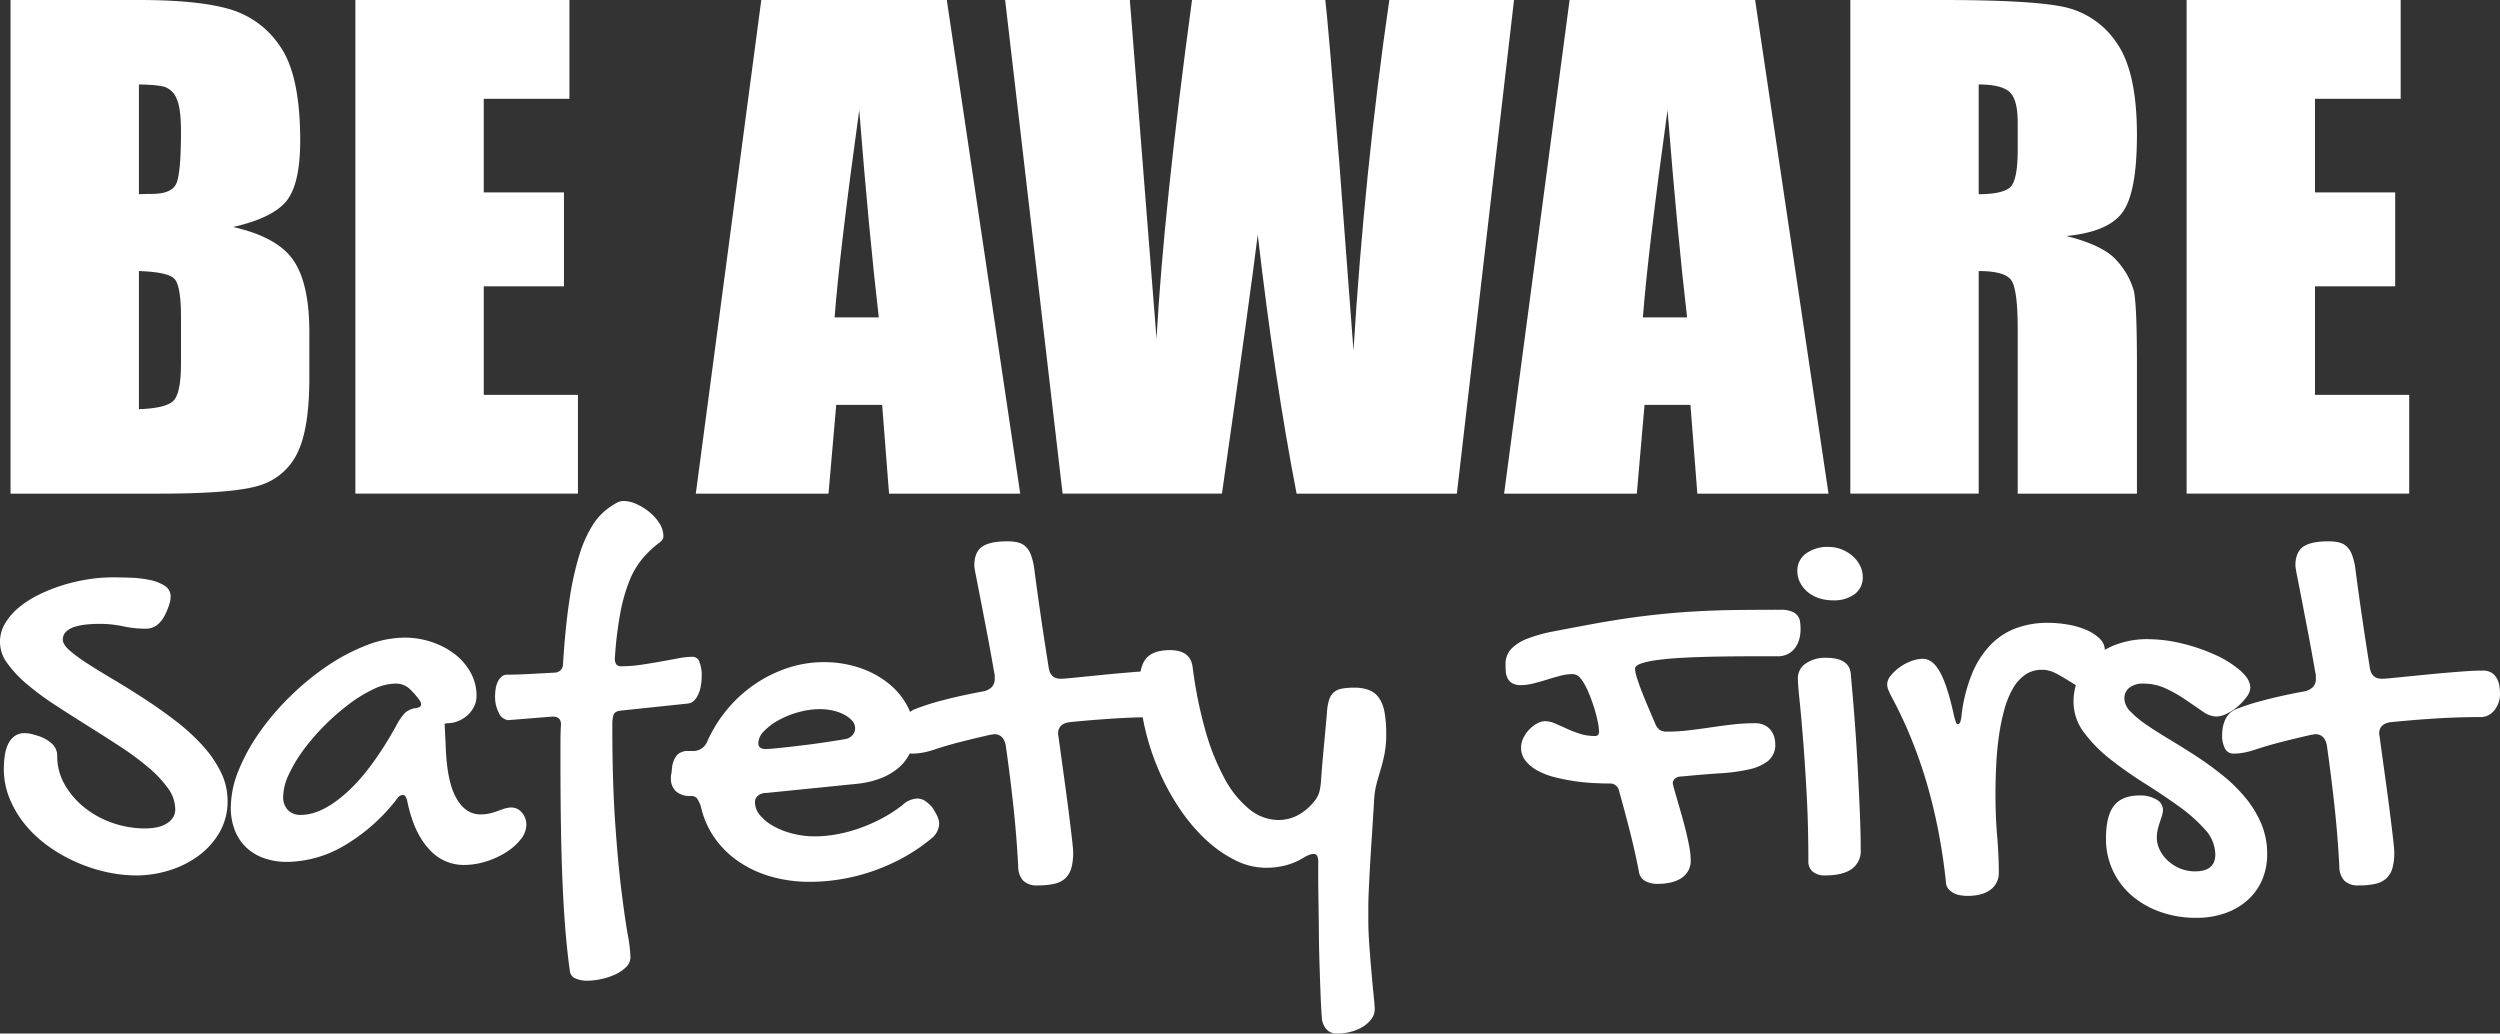
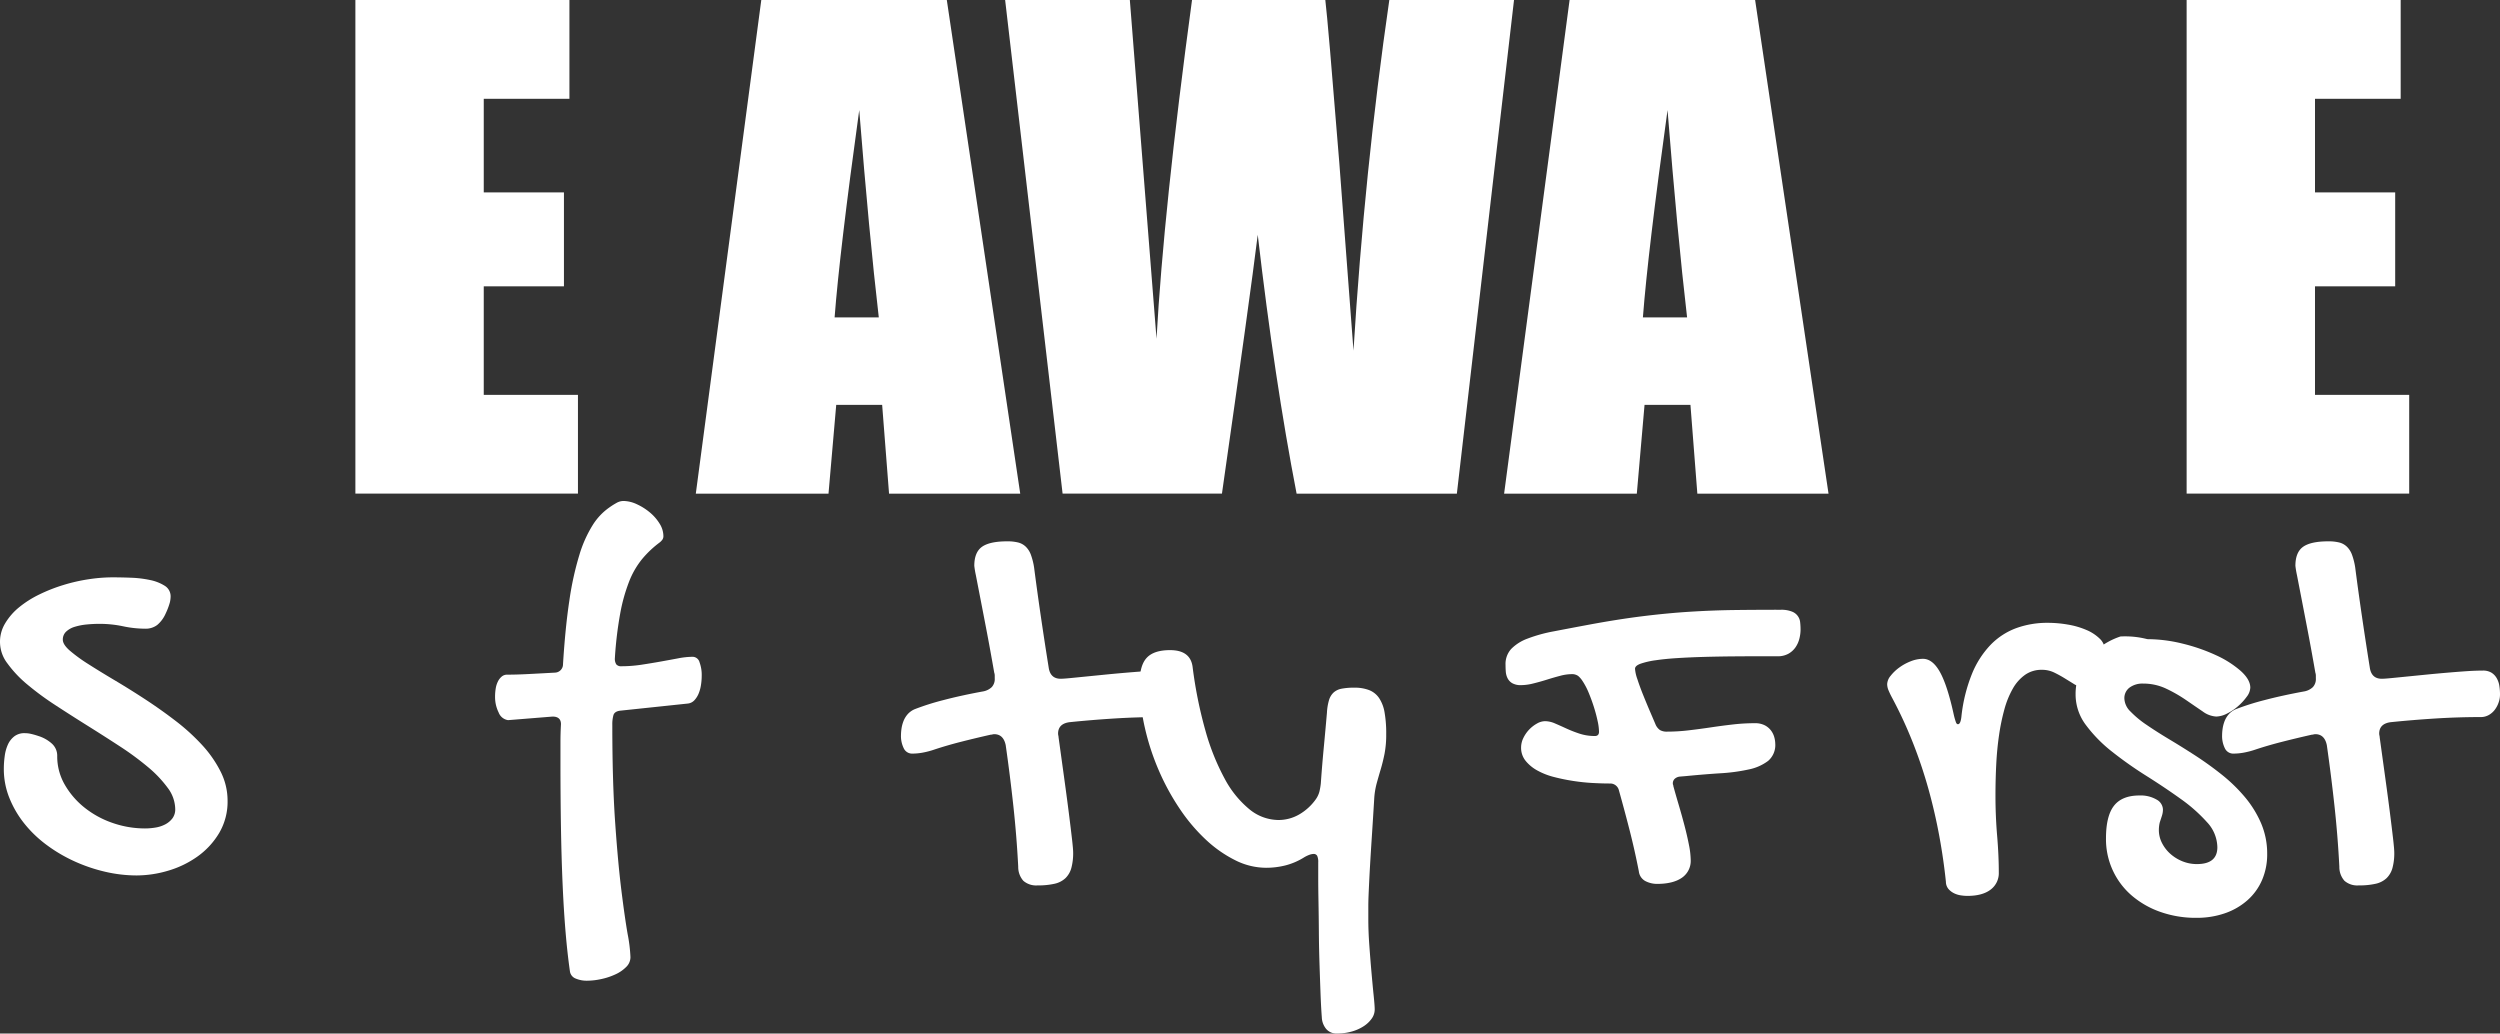
<svg xmlns="http://www.w3.org/2000/svg" id="Layer_1" data-name="Layer 1" viewBox="0 0 732.46 302.815">
  <rect x="0" y="0" width="732.46" height="302.815" fill="#333333" stroke="none" />
  <defs>
    <style>
      .cls-1 {
        fill: #fff;
      }
    </style>
  </defs>
  <title>f2ba3c06-ef74-4fc3-9420-76c3f88d2d94</title>
  <g>
    <g>
-       <path class="cls-1" d="M3.088,0h37.52Q58.383,0,67.54,2.768a26.7,26.7,0,0,1,14.785,11.2q5.628,8.439,5.628,27.183,0,12.677-3.976,17.677T68.3,66.508q13.042,2.95,17.687,9.787t4.646,20.961v13.407q0,14.659-3.35,21.721a18.058,18.058,0,0,1-10.675,9.653q-7.326,2.592-30.016,2.592H3.088ZM40.7,24.744V56.9q2.412-.089,3.752-.089,5.539,0,7.057-2.724T53.025,38.5q0-6.788-1.252-9.514a5.994,5.994,0,0,0-3.26-3.439Q46.5,24.835,40.7,24.744Zm0,54.671v40.468q7.952-.269,10.14-2.5t2.189-10.988V92.905q0-9.292-1.966-11.256T40.7,79.415Z" />
      <path class="cls-1" d="M104.123,0h62.71V28.943h-25.1V56.368h23.494V83.882H141.731v31.8h27.6v28.943H104.123Z" />
      <path class="cls-1" d="M277.4,0,298.91,144.628H260.476l-2.019-26H245l-2.26,26H203.861L223.045,0ZM257.471,92.994q-2.856-24.572-5.729-60.746-5.748,41.542-7.217,60.746Z" />
      <path class="cls-1" d="M443.584,0,426.838,144.628H379.883Q373.433,111.3,368.5,68.785q-2.251,18.227-10.489,75.842H311.323L294.488,0h36.537L335,50.462l3.844,48.786q2.081-37.87,10.4-99.248h39.053q.777,6.343,4.1,47.7l4.154,55.027Q399.757,50.217,407.047,0Z" />
      <path class="cls-1" d="M514.221,0l21.507,144.628H497.294l-2.02-26h-13.45l-2.264,26H440.681L459.865,0ZM494.289,92.994q-2.858-24.572-5.727-60.746-5.748,41.542-7.219,60.746Z" />
-       <path class="cls-1" d="M542.115,0h26.622q26.617,0,36.045,2.053a24.816,24.816,0,0,1,15.362,10.5q5.941,8.442,5.943,26.933,0,16.884-4.2,22.691t-16.524,6.967q11.162,2.77,15.008,7.415a22.164,22.164,0,0,1,4.778,8.531q.939,3.886.939,21.394v38.145H591.159V96.567q0-11.611-1.833-14.382t-9.6-2.77v65.212h-37.61Zm37.61,24.744V56.9q6.337,0,8.888-1.742t2.545-11.3V35.911q0-6.88-2.455-9.023T579.725,24.744Z" />
      <path class="cls-1" d="M640.647,0h62.712V28.943h-25.1V56.368h23.492V83.882H678.257v31.8h27.6v28.943H640.647Z" />
    </g>
    <g>
      <path class="cls-1" d="M16.764,221.541a16.51,16.51,0,0,0,2.206,8.344,23.669,23.669,0,0,0,5.8,6.735A27.37,27.37,0,0,0,33,241.111a28.808,28.808,0,0,0,9.505,1.608,18.549,18.549,0,0,0,3.069-.261,9.374,9.374,0,0,0,2.844-.935,6.308,6.308,0,0,0,2.1-1.759,4.4,4.4,0,0,0,.822-2.731,10.558,10.558,0,0,0-2.208-6.212,34.443,34.443,0,0,0-5.8-6.1,84.5,84.5,0,0,0-8.232-6.063q-4.642-3.03-9.43-6.024t-9.43-6.024a84.209,84.209,0,0,1-8.232-6.061,33.841,33.841,0,0,1-5.8-6.137,10.37,10.37,0,0,1-.673-11.824,17.9,17.9,0,0,1,4.079-4.677,29.971,29.971,0,0,1,5.913-3.743A47.809,47.809,0,0,1,18.56,171.4a51.264,51.264,0,0,1,7.372-1.685A47.293,47.293,0,0,1,33,169.153q2.47,0,5.426.113a31.77,31.77,0,0,1,5.538.673,12.826,12.826,0,0,1,4.3,1.685,3.618,3.618,0,0,1,1.723,3.218,8.052,8.052,0,0,1-.226,1.683,20.154,20.154,0,0,1-1.271,3.331,9.063,9.063,0,0,1-2.432,3.255,5.588,5.588,0,0,1-3.555,1.085,31.638,31.638,0,0,1-6.473-.711,33.5,33.5,0,0,0-6.848-.709q-1.872,0-3.78.186a17.536,17.536,0,0,0-3.479.675,6.28,6.28,0,0,0-2.545,1.42,3.136,3.136,0,0,0-.972,2.358q0,1.424,2.057,3.218a45.976,45.976,0,0,0,5.464,3.968q3.4,2.17,7.746,4.752t8.869,5.538q4.525,2.957,8.867,6.287a60.654,60.654,0,0,1,7.746,7.034,34.173,34.173,0,0,1,5.464,7.82,18.864,18.864,0,0,1,2.057,8.531,18.109,18.109,0,0,1-2.469,9.505,22.694,22.694,0,0,1-6.362,6.885,28.686,28.686,0,0,1-8.606,4.155,32.643,32.643,0,0,1-9.2,1.384,40.8,40.8,0,0,1-9.243-1.085,47.461,47.461,0,0,1-9.018-3.07,44.742,44.742,0,0,1-8.121-4.788,34.873,34.873,0,0,1-6.548-6.287,29.6,29.6,0,0,1-4.378-7.521,22.622,22.622,0,0,1-1.61-8.457,27.632,27.632,0,0,1,.263-3.78,11.853,11.853,0,0,1,.935-3.368,6.377,6.377,0,0,1,1.871-2.394,4.832,4.832,0,0,1,3.069-.935,9.183,9.183,0,0,1,1.347.111,20.177,20.177,0,0,1,2.618.711,10.618,10.618,0,0,1,3.855,2.133A4.768,4.768,0,0,1,16.764,221.541Z" />
-       <path class="cls-1" d="M118.512,186.815a24.922,24.922,0,0,1,7.933,1.273,22.766,22.766,0,0,1,6.735,3.517,17.585,17.585,0,0,1,4.677,5.388,14.015,14.015,0,0,1,1.758,6.96,6.824,6.824,0,0,1-.711,3.03A8.323,8.323,0,0,1,137,209.529a9.381,9.381,0,0,1-2.731,1.721,8.236,8.236,0,0,1-3.182.636.836.836,0,0,0-.261.037.8.8,0,0,1-.263.038.661.661,0,0,1-.3.075l.3,5.988q.3,10.7,3.03,15.641t7.147,4.939a11.924,11.924,0,0,0,2.806-.3,19.552,19.552,0,0,0,2.321-.711q1.082-.412,2.057-.711a6.574,6.574,0,0,1,1.947-.3,3.936,3.936,0,0,1,3.03,1.5,5.273,5.273,0,0,1,1.309,3.592,6.877,6.877,0,0,1-1.608,4.19,16.436,16.436,0,0,1-4.228,3.778,24.764,24.764,0,0,1-5.913,2.733,21.839,21.839,0,0,1-6.661,1.047,13.513,13.513,0,0,1-10.253-4.826q-4.418-4.827-6.287-14.182c-.3-1-.7-1.5-1.2-1.5a1.943,1.943,0,0,0-1.572.9A54.179,54.179,0,0,1,100.7,247.846a33.756,33.756,0,0,1-16.54,4.677,19.948,19.948,0,0,1-6.885-1.123,14.59,14.59,0,0,1-5.2-3.178,13.925,13.925,0,0,1-3.293-5.016,17.951,17.951,0,0,1-1.161-6.622A29.146,29.146,0,0,1,69.9,225.731,55.593,55.593,0,0,1,76.077,214.5,75.487,75.487,0,0,1,85.1,203.953a77.3,77.3,0,0,1,10.778-8.83,57.215,57.215,0,0,1,11.487-6.063A31.041,31.041,0,0,1,118.512,186.815Zm-2.471,25.893a16.8,16.8,0,0,1,2.471-3.7,5.743,5.743,0,0,1,3.218-1.535q1.646-.224,1.646-1.047a2.308,2.308,0,0,0-.45-1.273,23.832,23.832,0,0,0-2.992-3.406,5.922,5.922,0,0,0-4.192-1.459,15.237,15.237,0,0,0-6.362,1.646,40.609,40.609,0,0,0-7.146,4.378,67.273,67.273,0,0,0-7.111,6.212,62.289,62.289,0,0,0-6.174,7.147,41.417,41.417,0,0,0-4.34,7.259,15.7,15.7,0,0,0-1.646,6.436,5.442,5.442,0,0,0,1.384,3.966,5.026,5.026,0,0,0,3.78,1.422q6.134,0,13.4-6.511T116.041,212.709Z" />
      <path class="cls-1" d="M146.093,208.743a10.242,10.242,0,0,1-1.047-4.64,14.973,14.973,0,0,1,.186-2.358,7.134,7.134,0,0,1,.636-2.057,4.457,4.457,0,0,1,1.123-1.46,2.38,2.38,0,0,1,1.572-.562q2.767,0,6.362-.186t7.707-.412a2.435,2.435,0,0,0,2.321-2.469q.673-10.852,1.871-18.711a88.781,88.781,0,0,1,2.917-13.283,36.026,36.026,0,0,1,3.929-8.794,17.8,17.8,0,0,1,4.9-5.164,20.512,20.512,0,0,1,1.946-1.234,4.285,4.285,0,0,1,2.1-.636,9.524,9.524,0,0,1,3.929.935,16.954,16.954,0,0,1,3.816,2.394,13.33,13.33,0,0,1,2.881,3.293,6.914,6.914,0,0,1,1.123,3.63,1.81,1.81,0,0,1-.3,1.085,4.332,4.332,0,0,1-.749.786,30.024,30.024,0,0,0-5.164,4.865,24.6,24.6,0,0,0-3.816,6.586,50.584,50.584,0,0,0-2.618,9.356,110.487,110.487,0,0,0-1.572,13.172,2.992,2.992,0,0,0,.41,1.758,1.8,1.8,0,0,0,1.535.562,39.122,39.122,0,0,0,5.875-.449q2.955-.451,5.651-.935t5.089-.935a23.308,23.308,0,0,1,4.265-.45,2.122,2.122,0,0,1,1.984,1.61,10.747,10.747,0,0,1,.636,3.929,17.755,17.755,0,0,1-.224,2.768,10.546,10.546,0,0,1-.711,2.545,6.5,6.5,0,0,1-1.234,1.907,3.059,3.059,0,0,1-1.872.935l-19.907,2.1q-1.57.224-1.907,1.271a9.963,9.963,0,0,0-.337,2.919q0,16.542.824,28.439t1.833,20.02q1.012,8.121,1.834,12.8a44.47,44.47,0,0,1,.822,6.774,3.991,3.991,0,0,1-1.234,2.844,10.6,10.6,0,0,1-3.143,2.17,19.326,19.326,0,0,1-4.154,1.384,19.915,19.915,0,0,1-4.19.487,8.262,8.262,0,0,1-3.331-.636,2.643,2.643,0,0,1-1.683-2.132q-.748-5.242-1.273-11.489t-.861-13.846q-.336-7.594-.487-16.613t-.15-19.8v-5.388q0-2.618.15-5.238,0-2.245-2.469-2.245l-13.022,1.047A3.5,3.5,0,0,1,146.093,208.743Z" />
-       <path class="cls-1" d="M264.457,235.834a6.611,6.611,0,0,1,4.265-1.871,4.076,4.076,0,0,1,2.172.6,11.289,11.289,0,0,1,2.17,1.872,22.035,22.035,0,0,1,1.608,2.806,5.176,5.176,0,0,1,.487,2.133,5.778,5.778,0,0,1-2.245,4.265,51.818,51.818,0,0,1-7.784,5.351,57.671,57.671,0,0,1-8.756,4,56.946,56.946,0,0,1-9.43,2.507,55.32,55.32,0,0,1-9.653.862,40.846,40.846,0,0,1-11.376-1.533,32.726,32.726,0,0,1-9.467-4.378,27.716,27.716,0,0,1-7-6.848,25.7,25.7,0,0,1-4.042-9.018,8.612,8.612,0,0,0-1.234-2.731,2.332,2.332,0,0,0-1.833-.636,6.169,6.169,0,0,1-4.267-1.347,4.967,4.967,0,0,1-1.5-3.891,3.7,3.7,0,0,1,.15-1.347l.15-1.5a7.27,7.27,0,0,1,1.46-3.893,4.382,4.382,0,0,1,3.4-1.2h1.123a4.478,4.478,0,0,0,4.416-2.919,40.029,40.029,0,0,1,5.911-9.43,39.267,39.267,0,0,1,8.083-7.3,38.6,38.6,0,0,1,9.616-4.715A33.231,33.231,0,0,1,241.332,194a32.583,32.583,0,0,1,10.366,1.61,27.37,27.37,0,0,1,8.418,4.453,21.429,21.429,0,0,1,5.651,6.661,17.079,17.079,0,0,1,2.059,8.232,13.011,13.011,0,0,1-1.2,5.612,13.147,13.147,0,0,1-3.442,4.453,18.161,18.161,0,0,1-5.426,3.107,27.779,27.779,0,0,1-7.222,1.572l-25.968,2.618a3.772,3.772,0,0,0-2.432.749,2.449,2.449,0,0,0-.935,2.02,5.873,5.873,0,0,0,1.459,3.742,13.574,13.574,0,0,0,3.893,3.18,22.75,22.75,0,0,0,5.612,2.208,25.993,25.993,0,0,0,6.548.824,36.041,36.041,0,0,0,6.624-.636,43.369,43.369,0,0,0,6.735-1.834,48.035,48.035,0,0,0,6.473-2.881A40.767,40.767,0,0,0,264.457,235.834Zm-16.689-19.307a3.629,3.629,0,0,0,1.946-1.085,2.971,2.971,0,0,0,.822-2.133,3.188,3.188,0,0,0-.822-2.1,7.938,7.938,0,0,0-2.245-1.759,13.149,13.149,0,0,0-3.293-1.234,16.988,16.988,0,0,0-3.968-.45,23.334,23.334,0,0,0-6.285.9,26.576,26.576,0,0,0-5.838,2.358,17.322,17.322,0,0,0-4.267,3.218,5.177,5.177,0,0,0-1.646,3.479q0,1.724,2.1,1.721,1.27,0,4.115-.3t6.287-.711q3.442-.409,6.96-.935T247.768,216.527Z" />
      <path class="cls-1" d="M285.453,165.785q0-3.964,2.245-5.574t7.41-1.61a12.95,12.95,0,0,1,3.18.337,4.973,4.973,0,0,1,2.245,1.234,6.362,6.362,0,0,1,1.5,2.358,19.484,19.484,0,0,1,.935,3.705q.9,6.958,1.984,14.368t2.283,14.893q.449,3.367,3.517,3.368.822,0,2.731-.186t4.527-.45l5.651-.562q3.03-.3,6.063-.56t5.762-.45q2.731-.185,4.828-.186a4.729,4.729,0,0,1,2.618.636,4.63,4.63,0,0,1,1.535,1.646,6.627,6.627,0,0,1,.748,2.245,16.872,16.872,0,0,1,.188,2.507,7.15,7.15,0,0,1-.412,2.319,7.511,7.511,0,0,1-1.123,2.133,5.788,5.788,0,0,1-1.758,1.533,4.736,4.736,0,0,1-2.4.6q-6.509,0-13.134.412t-13.208,1.085q-3.369.449-3.368,3.368a2.658,2.658,0,0,0,.075.562,2.748,2.748,0,0,1,.075.56q.9,6.512,1.683,12.2t1.347,10.14q.561,4.454.9,7.41t.337,3.929a16.8,16.8,0,0,1-.523,4.527,6.616,6.616,0,0,1-1.721,2.994,6.8,6.8,0,0,1-3.182,1.645,21.387,21.387,0,0,1-4.976.487,5.722,5.722,0,0,1-4.192-1.346,6.1,6.1,0,0,1-1.5-4.117q-.451-8.83-1.422-17.774t-2.246-17.849q-.673-3.218-3.368-3.218a2.249,2.249,0,0,0-.523.075,2.171,2.171,0,0,1-.523.075q-4.642,1.048-8.757,2.1t-7.707,2.246a24.289,24.289,0,0,1-3.592.935,17.532,17.532,0,0,1-2.844.261,2.7,2.7,0,0,1-2.544-1.533,8.081,8.081,0,0,1-.824-3.855,14.328,14.328,0,0,1,.15-1.909,10.1,10.1,0,0,1,.562-2.17,6.965,6.965,0,0,1,1.2-2.02,5.806,5.806,0,0,1,2.132-1.535,73.3,73.3,0,0,1,8.382-2.657q5.239-1.382,11.826-2.582a4.943,4.943,0,0,0,2.356-1.234,3.5,3.5,0,0,0,.861-2.582v-.786a2.7,2.7,0,0,0-.15-.861q-1.2-6.885-2.283-12.535t-1.871-9.691q-.785-4.042-1.234-6.362A26.235,26.235,0,0,1,285.453,165.785Z" />
      <path class="cls-1" d="M370.885,254.244a20.215,20.215,0,0,1-8.98-2.208,36.142,36.142,0,0,1-8.606-6.024,51.674,51.674,0,0,1-7.634-9.018,69.2,69.2,0,0,1-6.136-11.225,70.962,70.962,0,0,1-4.117-12.61,59.26,59.26,0,0,1-1.5-13.172q0-5.088,2.1-7.3t6.81-2.208q5.91,0,6.586,4.865a126.363,126.363,0,0,0,3.742,18.635,67.507,67.507,0,0,0,5.651,14.145,29.412,29.412,0,0,0,7.259,8.98,13.537,13.537,0,0,0,8.495,3.143,12.1,12.1,0,0,0,6.061-1.61,15.434,15.434,0,0,0,4.939-4.527,7.033,7.033,0,0,0,1.01-2.17,18.569,18.569,0,0,0,.412-2.4q.373-5.312.861-10.439t.935-10.291a15.984,15.984,0,0,1,.6-3.667,5.041,5.041,0,0,1,1.347-2.245,4.857,4.857,0,0,1,2.358-1.123,19.062,19.062,0,0,1,3.705-.3,11.784,11.784,0,0,1,4.34.711,6.332,6.332,0,0,1,2.919,2.319,10.74,10.74,0,0,1,1.61,4.192,35.432,35.432,0,0,1,.485,6.4,29.6,29.6,0,0,1-.485,5.725q-.488,2.433-1.123,4.564t-1.2,4.192a22.343,22.343,0,0,0-.711,4.527q-.376,6.212-.673,10.739t-.487,7.747q-.188,3.213-.3,5.536t-.188,4.155q-.076,1.831-.075,3.481v3.592q0,3.515.3,7.671t.636,7.97q.336,3.818.636,6.735t.3,4.041a4.6,4.6,0,0,1-.9,2.695,8.606,8.606,0,0,1-2.4,2.243,12.592,12.592,0,0,1-3.517,1.537,15.939,15.939,0,0,1-4.265.56,3.945,3.945,0,0,1-3.107-1.311,5.658,5.658,0,0,1-1.309-3.477q-.224-2.848-.374-6.923t-.3-8.683q-.151-4.6-.188-9.354t-.111-8.832q-.076-4.079-.075-7.146v-4.416a4.366,4.366,0,0,0-.3-1.909,1.157,1.157,0,0,0-1.121-.56,3.86,3.86,0,0,0-1.2.261,9.308,9.308,0,0,0-1.721.862,19.549,19.549,0,0,1-5.313,2.243A23.236,23.236,0,0,1,370.885,254.244Z" />
      <path class="cls-1" d="M460.4,197.516a13.369,13.369,0,0,0-3.293.487q-1.867.488-3.891,1.123t-4,1.121a15.072,15.072,0,0,1-3.557.487,5,5,0,0,1-2.58-.562,3.514,3.514,0,0,1-1.384-1.459,5.164,5.164,0,0,1-.525-1.946q-.073-1.048-.073-2.02a6.508,6.508,0,0,1,1.683-4.64,13.024,13.024,0,0,1,4.826-3.03,43.737,43.737,0,0,1,7.6-2.1q4.449-.858,10.063-1.907,8.83-1.646,16.127-2.545t13.923-1.309q6.619-.409,12.984-.487t13.394-.075a8.436,8.436,0,0,1,3.293.523,3.732,3.732,0,0,1,2.434,3.218,20.168,20.168,0,0,1,.111,2.1,10.888,10.888,0,0,1-.337,2.582,7.763,7.763,0,0,1-1.123,2.544,6.2,6.2,0,0,1-2.093,1.909,6.334,6.334,0,0,1-3.182.748h-5.988q-3.594,0-7.633.038t-8.008.15q-3.969.112-7.6.336t-6.433.636a23.475,23.475,0,0,0-4.454,1.01q-1.648.6-1.648,1.5a11.464,11.464,0,0,0,.675,2.994q.673,2.1,1.648,4.527t1.982,4.79q1.012,2.358,1.683,3.929a3.831,3.831,0,0,0,1.349,1.721,3.91,3.91,0,0,0,2.02.449,54.236,54.236,0,0,0,6.287-.374q3.213-.373,6.471-.861t6.513-.861a56.791,56.791,0,0,1,6.471-.374,6.116,6.116,0,0,1,2.959.636,5.424,5.424,0,0,1,1.833,1.572,5.842,5.842,0,0,1,.935,1.982,7.647,7.647,0,0,1,.261,1.8,6.1,6.1,0,0,1-2.093,5.052,13.949,13.949,0,0,1-5.689,2.507,52.475,52.475,0,0,1-8.345,1.123q-4.752.3-10.067.822l-1.794.15a2.627,2.627,0,0,0-1.5.675,1.827,1.827,0,0,0-.522,1.346.85.85,0,0,0,.073.376.851.851,0,0,1,.076.374q.673,2.47,1.572,5.5t1.683,6.024q.788,2.994,1.311,5.687a24.222,24.222,0,0,1,.522,4.416,5.974,5.974,0,0,1-2.58,5.237q-2.582,1.8-7.3,1.8a7.471,7.471,0,0,1-3.328-.786,3.691,3.691,0,0,1-1.986-2.883q-1.194-6.134-2.695-12.01t-3.14-11.711a2.6,2.6,0,0,0-2.622-2.022q-2.243,0-5.052-.15t-5.724-.6a56.278,56.278,0,0,1-5.651-1.16,20.344,20.344,0,0,1-4.865-1.909,11.517,11.517,0,0,1-3.442-2.844A6.059,6.059,0,0,1,445.656,219a6.364,6.364,0,0,1,.675-2.806,9.652,9.652,0,0,1,4.006-4.228,4.922,4.922,0,0,1,2.358-.673,7.453,7.453,0,0,1,2.917.673q1.57.673,3.366,1.5a36.738,36.738,0,0,0,3.856,1.5,14.231,14.231,0,0,0,4.451.673c.8,0,1.2-.422,1.2-1.273a15.956,15.956,0,0,0-.414-3.142q-.412-1.946-1.085-4.079t-1.533-4.192a19.7,19.7,0,0,0-1.833-3.481,6.6,6.6,0,0,0-1.234-1.42A3.092,3.092,0,0,0,460.4,197.516Z" />
-       <path class="cls-1" d="M537,175.888a12.8,12.8,0,0,1-4.079-.635,9.927,9.927,0,0,1-3.293-1.8,8.914,8.914,0,0,1-2.208-2.731,7.293,7.293,0,0,1-.824-3.442,6.139,6.139,0,0,1,2.507-5.089,10.641,10.641,0,0,1,6.7-1.946,10.092,10.092,0,0,1,3.742.711,10.992,10.992,0,0,1,3.182,1.909,9.28,9.28,0,0,1,2.208,2.806,7.216,7.216,0,0,1,.824,3.33,6.048,6.048,0,0,1-2.358,5.052A10.16,10.16,0,0,1,537,175.888Zm-10.254,22.826a5.137,5.137,0,0,1,2.285-4.3,9.892,9.892,0,0,1,6.023-1.685q6.734,0,7.184,4.64.3,3.218.636,7.26t.675,8.568q.334,4.53.6,9.356t.487,9.5q.224,4.679.376,9.018t.15,7.935a6.416,6.416,0,0,1-2.657,5.612q-2.66,1.867-7.747,1.871a5.528,5.528,0,0,1-3.63-1.085,3.894,3.894,0,0,1-1.307-3.182q0-10.327-.487-19.346t-1.05-16.053q-.558-7.034-1.047-11.713T526.749,198.714Z" />
      <path class="cls-1" d="M598.19,196.246a8.277,8.277,0,0,0-4.861,1.459,12.384,12.384,0,0,0-3.6,4.041,26.125,26.125,0,0,0-2.469,6.063,61.186,61.186,0,0,0-1.572,7.6q-.6,4.118-.824,8.606t-.223,9.056q0,5.988.487,11.786t.487,10.741a6.01,6.01,0,0,1-2.4,5.049q-2.394,1.836-6.812,1.836a13.751,13.751,0,0,1-1.871-.15,6.788,6.788,0,0,1-1.982-.6,5.222,5.222,0,0,1-1.645-1.234,3.324,3.324,0,0,1-.786-2.132q-.678-6.588-1.947-13.471T565,231.157a137.427,137.427,0,0,0-4.566-13.584,125.739,125.739,0,0,0-6.1-13.172c-.4-.748-.734-1.447-1.008-2.1a4.788,4.788,0,0,1-.414-1.871A4.093,4.093,0,0,1,553.924,198a12.586,12.586,0,0,1,2.545-2.432,14.7,14.7,0,0,1,3.366-1.833,9.8,9.8,0,0,1,3.557-.711q2.843,0,5.014,3.928t4.041,12.535a21.4,21.4,0,0,0,.6,2.1c.15.4.348.6.6.6q.824,0,1.047-2.544a46.516,46.516,0,0,1,3.07-12.236,26.978,26.978,0,0,1,5.425-8.457,20.238,20.238,0,0,1,7.483-4.9,26.591,26.591,0,0,1,9.319-1.572A34.21,34.21,0,0,1,605.9,183a23.531,23.531,0,0,1,5.39,1.572,12.544,12.544,0,0,1,3.891,2.544,4.652,4.652,0,0,1,1.5,3.368,11.057,11.057,0,0,1-.56,3.182,19.64,19.64,0,0,1-1.46,3.517,11.913,11.913,0,0,1-2.055,2.843,3.373,3.373,0,0,1-2.358,1.161,4.93,4.93,0,0,1-2.622-.786q-1.273-.788-2.73-1.685t-3.07-1.683A8.138,8.138,0,0,0,598.19,196.246Z" />
-       <path class="cls-1" d="M629.141,187.264a43.209,43.209,0,0,1,10.331,1.309,53.264,53.264,0,0,1,9.726,3.368,29.583,29.583,0,0,1,7.26,4.6q2.843,2.545,2.844,4.939a4.72,4.72,0,0,1-1.047,2.657,16.388,16.388,0,0,1-2.545,2.768,14.783,14.783,0,0,1-3.255,2.172,7.254,7.254,0,0,1-3.109.861,7.337,7.337,0,0,1-4-1.5q-2.206-1.5-4.865-3.331a41.961,41.961,0,0,0-5.8-3.329,15.642,15.642,0,0,0-6.808-1.5,6.338,6.338,0,0,0-3.929,1.16,3.844,3.844,0,0,0-1.537,3.256,5.609,5.609,0,0,0,1.8,3.778,28.954,28.954,0,0,0,4.753,3.929q2.952,2.021,6.7,4.267t7.671,4.79Q647.252,224.011,651,227a47.464,47.464,0,0,1,6.7,6.511,30.922,30.922,0,0,1,4.753,7.671,22.506,22.506,0,0,1,1.794,9.018,18.945,18.945,0,0,1-1.5,7.633,16.78,16.78,0,0,1-4.267,5.911,19.489,19.489,0,0,1-6.586,3.818,25.051,25.051,0,0,1-8.38,1.346,31.042,31.042,0,0,1-10.626-1.756,26.143,26.143,0,0,1-8.384-4.826,21.724,21.724,0,0,1-7.483-16.691q0-6.585,2.358-9.58t7.445-2.992a9.224,9.224,0,0,1,5.014,1.2,3.448,3.448,0,0,1,1.871,2.919,6.047,6.047,0,0,1-.3,1.834c-.2.624-.41,1.271-.636,1.946s-.424,1.384-.6,2.133a9.876,9.876,0,0,0-.261,2.245,8.278,8.278,0,0,0,.9,3.742,10.743,10.743,0,0,0,2.431,3.182,12.05,12.05,0,0,0,3.557,2.208,11.242,11.242,0,0,0,4.267.821q5.983,0,5.984-4.938a11.01,11.01,0,0,0-3.067-7.372,45.99,45.99,0,0,0-7.709-6.81q-4.642-3.33-9.99-6.7a113.36,113.36,0,0,1-9.99-7.034,41.263,41.263,0,0,1-7.709-7.82,14.851,14.851,0,0,1-3.07-9.018,16.325,16.325,0,0,1,1.686-7.408,17.915,17.915,0,0,1,4.6-5.8,21.475,21.475,0,0,1,6.85-3.78A25.985,25.985,0,0,1,629.141,187.264Z" />
+       <path class="cls-1" d="M629.141,187.264a43.209,43.209,0,0,1,10.331,1.309,53.264,53.264,0,0,1,9.726,3.368,29.583,29.583,0,0,1,7.26,4.6q2.843,2.545,2.844,4.939a4.72,4.72,0,0,1-1.047,2.657,16.388,16.388,0,0,1-2.545,2.768,14.783,14.783,0,0,1-3.255,2.172,7.254,7.254,0,0,1-3.109.861,7.337,7.337,0,0,1-4-1.5q-2.206-1.5-4.865-3.331a41.961,41.961,0,0,0-5.8-3.329,15.642,15.642,0,0,0-6.808-1.5,6.338,6.338,0,0,0-3.929,1.16,3.844,3.844,0,0,0-1.537,3.256,5.609,5.609,0,0,0,1.8,3.778,28.954,28.954,0,0,0,4.753,3.929q2.952,2.021,6.7,4.267t7.671,4.79Q647.252,224.011,651,227a47.464,47.464,0,0,1,6.7,6.511,30.922,30.922,0,0,1,4.753,7.671,22.506,22.506,0,0,1,1.794,9.018,18.945,18.945,0,0,1-1.5,7.633,16.78,16.78,0,0,1-4.267,5.911,19.489,19.489,0,0,1-6.586,3.818,25.051,25.051,0,0,1-8.38,1.346,31.042,31.042,0,0,1-10.626-1.756,26.143,26.143,0,0,1-8.384-4.826,21.724,21.724,0,0,1-7.483-16.691q0-6.585,2.358-9.58t7.445-2.992a9.224,9.224,0,0,1,5.014,1.2,3.448,3.448,0,0,1,1.871,2.919,6.047,6.047,0,0,1-.3,1.834c-.2.624-.41,1.271-.636,1.946a9.876,9.876,0,0,0-.261,2.245,8.278,8.278,0,0,0,.9,3.742,10.743,10.743,0,0,0,2.431,3.182,12.05,12.05,0,0,0,3.557,2.208,11.242,11.242,0,0,0,4.267.821q5.983,0,5.984-4.938a11.01,11.01,0,0,0-3.067-7.372,45.99,45.99,0,0,0-7.709-6.81q-4.642-3.33-9.99-6.7a113.36,113.36,0,0,1-9.99-7.034,41.263,41.263,0,0,1-7.709-7.82,14.851,14.851,0,0,1-3.07-9.018,16.325,16.325,0,0,1,1.686-7.408,17.915,17.915,0,0,1,4.6-5.8,21.475,21.475,0,0,1,6.85-3.78A25.985,25.985,0,0,1,629.141,187.264Z" />
      <path class="cls-1" d="M672.516,165.785q0-3.964,2.246-5.574t7.407-1.61a12.956,12.956,0,0,1,3.182.337,4.988,4.988,0,0,1,2.246,1.234,6.36,6.36,0,0,1,1.5,2.358,19.353,19.353,0,0,1,.935,3.705q.9,6.958,1.986,14.368t2.281,14.893q.449,3.367,3.515,3.368.824,0,2.733-.186t4.527-.45l5.651-.562q3.03-.3,6.061-.56t5.765-.45q2.728-.185,4.826-.186a4.737,4.737,0,0,1,2.618.636,4.61,4.61,0,0,1,1.533,1.646,6.593,6.593,0,0,1,.751,2.245,17.109,17.109,0,0,1,.184,2.507,7.1,7.1,0,0,1-.41,2.319,7.555,7.555,0,0,1-1.123,2.133,5.754,5.754,0,0,1-1.759,1.533,4.728,4.728,0,0,1-2.392.6q-6.515,0-13.137.412t-13.207,1.085q-3.369.449-3.369,3.368a2.566,2.566,0,0,0,.076.562,2.728,2.728,0,0,1,.073.56q.9,6.512,1.686,12.2t1.346,10.14q.563,4.454.9,7.41t.337,3.929a16.656,16.656,0,0,1-.525,4.527,6.585,6.585,0,0,1-1.721,2.994,6.774,6.774,0,0,1-3.178,1.645,21.43,21.43,0,0,1-4.979.487,5.718,5.718,0,0,1-4.19-1.346,6.091,6.091,0,0,1-1.5-4.117q-.449-8.83-1.422-17.774t-2.246-17.849q-.673-3.218-3.366-3.218a2.263,2.263,0,0,0-.525.075,2.173,2.173,0,0,1-.525.075q-4.637,1.048-8.756,2.1t-7.709,2.246a24.124,24.124,0,0,1-3.592.935,17.475,17.475,0,0,1-2.841.261,2.707,2.707,0,0,1-2.545-1.533,8.081,8.081,0,0,1-.824-3.855,14.042,14.042,0,0,1,.15-1.909,10.2,10.2,0,0,1,.56-2.17,7.048,7.048,0,0,1,1.2-2.02,5.791,5.791,0,0,1,2.132-1.535,73.227,73.227,0,0,1,8.384-2.657q5.237-1.382,11.823-2.582a4.941,4.941,0,0,0,2.358-1.234,3.5,3.5,0,0,0,.862-2.582v-.786a2.794,2.794,0,0,0-.15-.861q-1.2-6.885-2.285-12.535t-1.871-9.691q-.782-4.042-1.234-6.362A26.235,26.235,0,0,1,672.516,165.785Z" />
    </g>
  </g>
</svg>